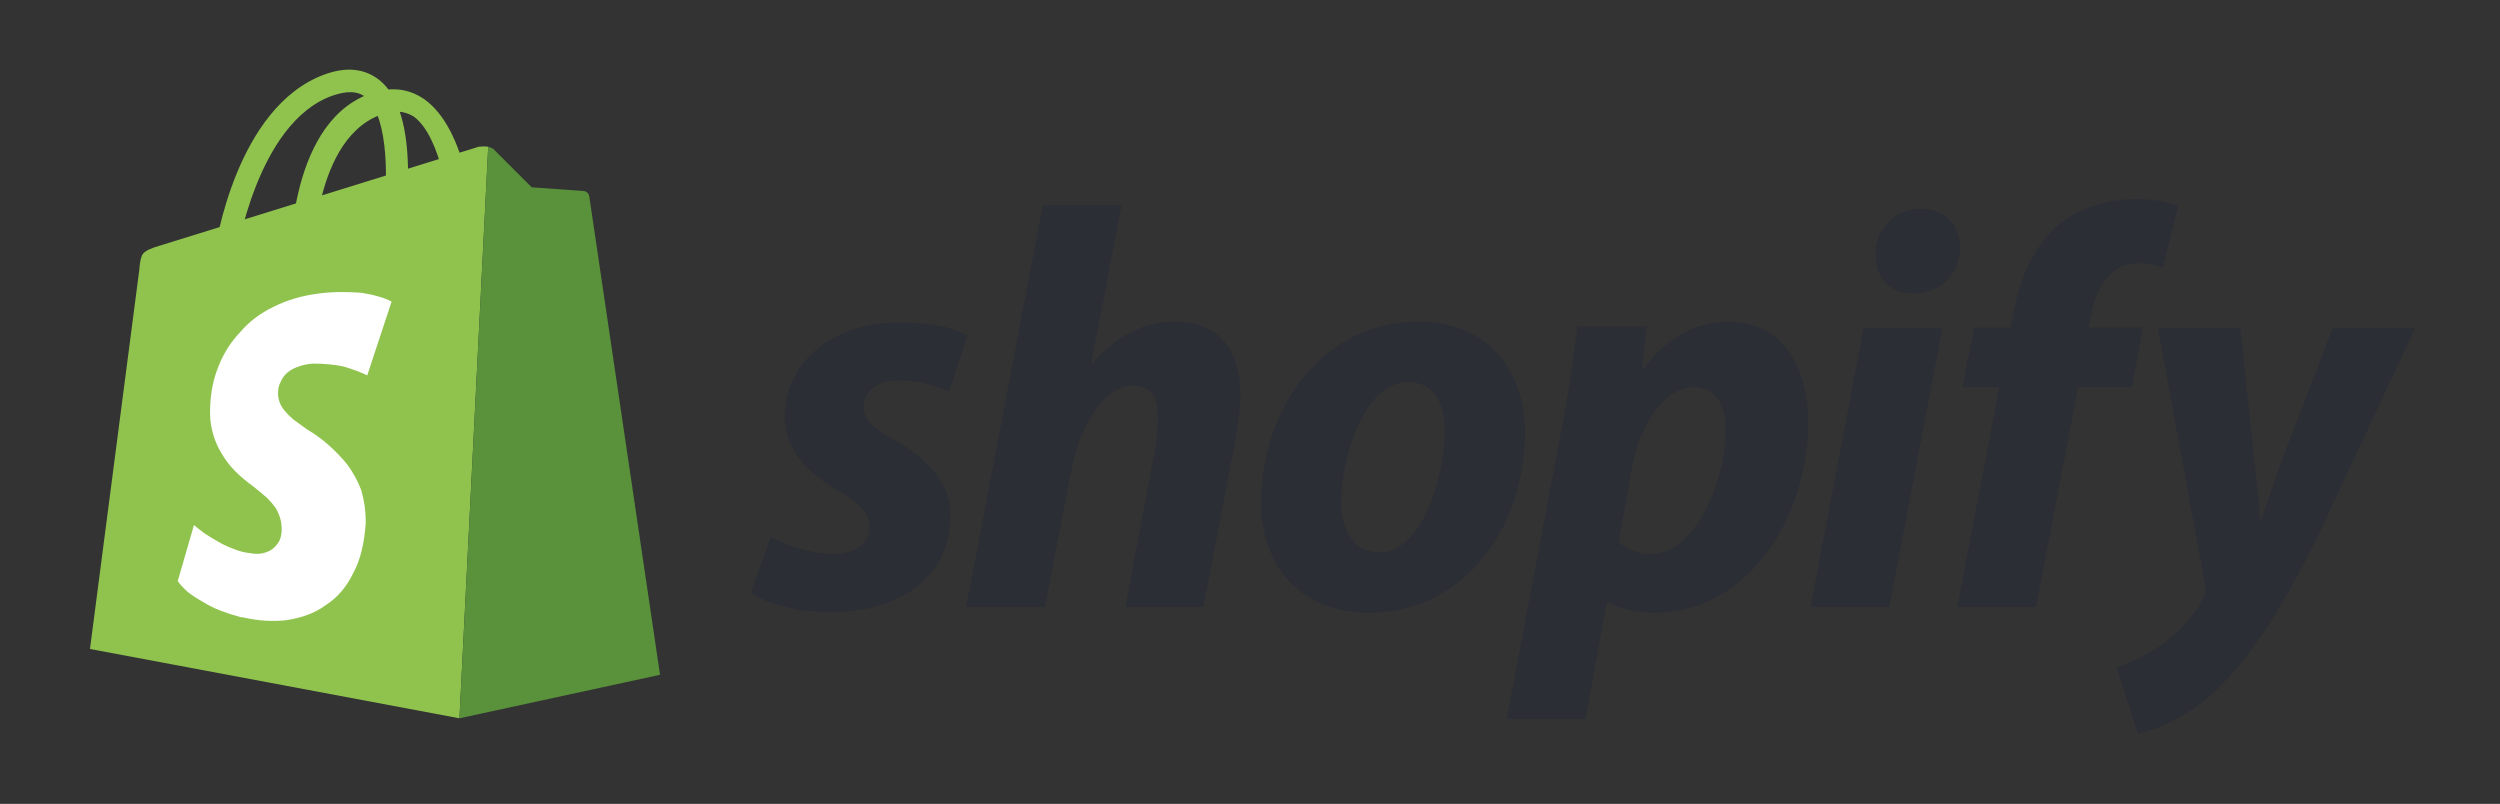
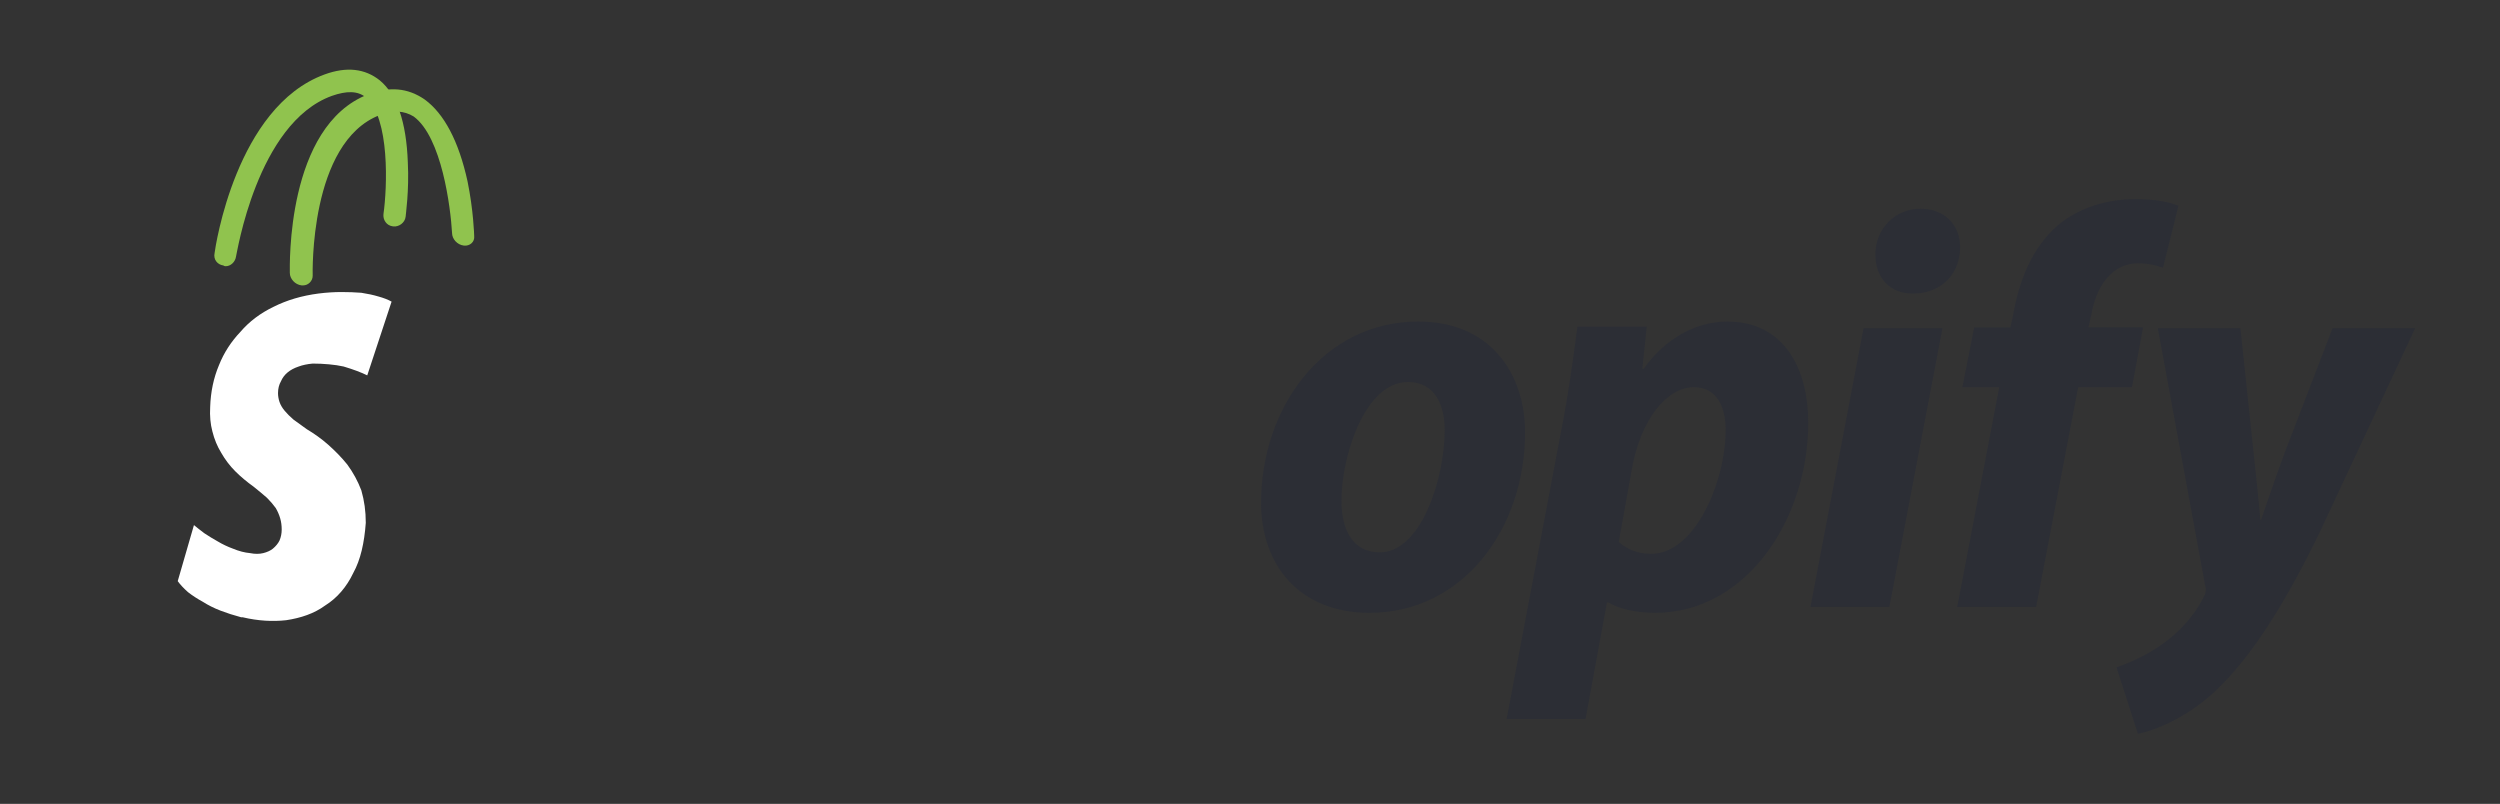
<svg xmlns="http://www.w3.org/2000/svg" version="1.2" viewBox="0 0 339 109" width="339" height="109">
  <rect x="0" y="0" width="339" height="109" fill="#333333" stroke="none" />
  <title>shopify-partner-ai</title>
  <style>
		.s0 { fill: #90c34e } 
		.s1 { fill: #59923b } 
		.s2 { fill: #ffffff } 
		.s3 { fill: #2c2e35 } 
	</style>
  <g id="Layer 1">
    <g id="&lt;Group&gt;">
      <g id="&lt;Group&gt;">
        <g id="&lt;Group&gt;">
          <path id="&lt;Path&gt;" class="s0" d="m41.1 38.7q-0.1 0-0.2 0c-0.9-0.1-1.6-0.9-1.6-1.7 0-0.9-0.5-19.9 10.6-24.2 2.9-1.1 5.4-0.9 7.7 0.7 2.6 1.9 4.6 5.6 5.8 11.1 0.8 3.9 0.9 7.3 0.9 7.4 0.1 0.8-0.6 1.4-1.4 1.3-0.9-0.1-1.6-0.9-1.6-1.7-0.2-3.5-1.4-13-5.2-15.8-1.3-0.8-2.8-0.9-4.6-0.2-9.6 3.7-9.1 21.6-9.1 21.8 0 0.7-0.6 1.3-1.3 1.3z" />
-           <path id="&lt;Path&gt;" class="s0" d="m66.2 19.9l-3.9 77.5-50.1-9.4 6.7-51.5q0.1-1.6 0.5-2.1 0.5-0.6 2.3-1.1l43.2-13.4c0.2 0 0.8-0.1 1.3 0z" />
-           <path id="&lt;Path&gt;" class="s1" d="m89.5 91.5l-27.2 5.9 3.9-77.5q0.4 0.1 0.7 0.3l5.2 5.2 7 0.5q0.3 0 0.5 0.2 0.2 0.1 0.3 0.5z" />
          <path id="&lt;Path&gt;" class="s2" d="m49 66.5c0.4 1.4 0.6 2.8 0.6 4.4-0.2 2.7-0.7 5-1.7 6.8-0.9 1.9-2.2 3.4-3.8 4.4-1.5 1.1-3.3 1.7-5.3 2-1.8 0.2-3.8 0.1-5.9-0.4q0 0-0.1 0 0 0 0 0 0 0-0.1 0 0 0 0 0-1.5-0.4-2.8-0.9-1.3-0.5-2.4-1.2-1.1-0.6-2-1.3-0.9-0.8-1.4-1.5l2.2-7.6q0.6 0.5 1.4 1.1 0.9 0.6 1.8 1.1 1 0.6 2.1 1 1.2 0.5 2.3 0.6 1 0.2 1.8 0 0.8-0.2 1.3-0.6 0.6-0.5 0.9-1.1 0.3-0.7 0.3-1.5 0-0.8-0.2-1.5-0.2-0.7-0.6-1.4-0.5-0.7-1.2-1.4-0.8-0.7-1.8-1.5-1.4-1-2.5-2.1-1.1-1.1-1.9-2.5-0.8-1.3-1.2-2.9-0.4-1.5-0.3-3.3 0.1-3.1 1.2-5.7 1-2.5 2.9-4.5 1.8-2.1 4.5-3.4c1.8-0.9 3.8-1.5 6.1-1.8q1.6-0.2 3.1-0.2 1.4 0 2.7 0.1 1.3 0.2 2.3 0.5 1.1 0.3 1.8 0.7l-3.3 10q-0.6-0.3-1.4-0.6-0.8-0.3-1.8-0.6-0.9-0.2-2-0.3-1.1-0.1-2.2-0.1-1.1 0.1-1.9 0.4-0.9 0.3-1.5 0.8-0.6 0.5-0.9 1.2-0.4 0.7-0.4 1.6 0 0.6 0.2 1.2 0.2 0.6 0.7 1.2 0.5 0.6 1.2 1.2 0.8 0.6 1.8 1.3c1 0.6 2 1.3 2.9 2.1 0.9 0.8 1.8 1.7 2.6 2.7 0.8 1.1 1.4 2.2 1.9 3.5z" />
          <path id="&lt;Path&gt;" class="s0" d="m30.6 36.1q-0.2 0-0.3-0.1c-0.8-0.1-1.4-0.8-1.2-1.7 0.1-0.8 2.9-19.8 14.9-24.2 3-1.1 5.5-0.8 7.5 0.8 2.3 1.9 3.6 5.6 3.8 11.1 0.2 3.9-0.3 7.2-0.3 7.4-0.1 0.8-0.9 1.4-1.7 1.3-0.9-0.1-1.4-0.9-1.3-1.7 0.5-3.5 0.9-13-2.4-15.8-1.1-0.9-2.6-0.9-4.6-0.2-10.2 3.7-12.9 21.6-13 21.8-0.1 0.7-0.7 1.3-1.4 1.3z" />
        </g>
-         <path id="&lt;Path&gt;" class="s3" d="m128.9 69.8c0 8.5-6.9 13.3-16.5 13.2-4.4 0-8.6-1.2-10.6-2.6l2.7-7.6c1.9 1 5.4 2.4 8.7 2.3 3 0 4.7-1.6 4.7-3.6 0-1.9-1.2-3.2-4.5-5.1-4-2.3-7-5.6-7-9.8 0-7.5 6.4-12.9 15.8-12.9 4.1 0 7.3 0.8 9 1.8l-2.5 7.6c-1.5-0.7-3.9-1.5-6.7-1.5-3 0-4.9 1.4-4.9 3.6 0 1.7 1.4 2.9 4.1 4.4 4.2 2.4 7.7 5.6 7.7 10.2z" />
-         <path id="&lt;Path&gt;" class="s3" d="m168.2 53.3c0 1.9-0.3 4.7-0.8 7l-4.2 22h-10.6l4-21.3c0.3-1.5 0.4-3.3 0.4-4.7 0-2.4-0.9-4-3.3-4-3.4 0-7 4.3-8.4 11.4l-3.6 18.6h-10.7l10.4-54.5h10.7l-4.1 21.4 0.1 0.1c2.9-3.4 6.6-5.7 11.3-5.7 5.6 0 8.8 3.7 8.8 9.7z" />
        <path id="&lt;Compound Path&gt;" fill-rule="evenodd" class="s3" d="m206.8 58.6c0 13.2-8.5 24.5-21.1 24.5-9.6 0-14.7-6.6-14.7-14.9 0-13 8.5-24.6 21.3-24.6 10 0 14.5 7.3 14.5 15zm-10.9-0.3c0-3.2-1.2-6.5-5-6.5-5.8 0-9 10-9 16.1 0 3.9 1.5 7 5.2 7 5.6 0 8.8-10 8.8-16.6z" />
        <path id="&lt;Compound Path&gt;" fill-rule="evenodd" class="s3" d="m245.2 57.3c0 13-8.3 25.8-20.8 25.8-2.6 0-5-0.6-6.3-1.4h-0.2l-2.9 15.8h-10.7l7.4-39.1c0.9-4.4 1.7-10.3 2.2-14.1h9.4l-0.6 5.7h0.2c2.8-4 7-6.4 11.3-6.4 7.8 0 11 6.5 11 13.7zm-11.2 1c0-2.8-1-5.8-4.3-5.8-3.7 0-7.2 4.4-8.4 11l-1.8 10c1.2 1 2.5 1.6 4.4 1.6 6 0 10.1-9.9 10.1-16.8z" />
        <path id="&lt;Path&gt;" class="s3" d="m265.8 33.6c-0.1 4-3 6.2-6.3 6.2h-0.2c-3 0-5-2.1-5-5.3 0-3.5 2.7-6.2 6.1-6.2 3.3 0 5.4 2.2 5.4 5.3z" />
        <path id="&lt;Path&gt;" class="s3" d="m252.7 44.5h10.7l-7.2 37.8h-10.7z" />
        <path id="&lt;Path&gt;" class="s3" d="m289.1 52.5h-7.3l-5.7 29.8h-10.7l5.7-29.8h-5l1.6-8.1h4.9l0.4-1.8c0.8-4.5 2.5-9 6.1-12.1 2.9-2.4 6.7-3.5 10.5-3.5 2.6 0 4.6 0.4 5.8 0.9l-2.1 8.4c-0.9-0.3-2-0.6-3.4-0.6-3.6 0-5.7 3.3-6.3 6.9l-0.4 1.8h7.4z" />
        <path id="&lt;Path&gt;" class="s3" d="m327.5 44.5l-13.1 28c-4.7 9.6-9.2 16.7-14 21.2-3.8 3.6-8.3 5.4-10.5 5.8l-2.9-9c1.7-0.6 4-1.6 6-3 2.5-1.7 4.6-4.1 5.8-6.5 0.3-0.5 0.4-1 0.2-1.7l-6.4-34.8h11.2l1.8 17c0.4 3.8 0.7 6.5 0.9 9h0.1c0.9-2.6 1.7-5 3.2-9.1l6.5-16.9z" />
      </g>
    </g>
  </g>
</svg>